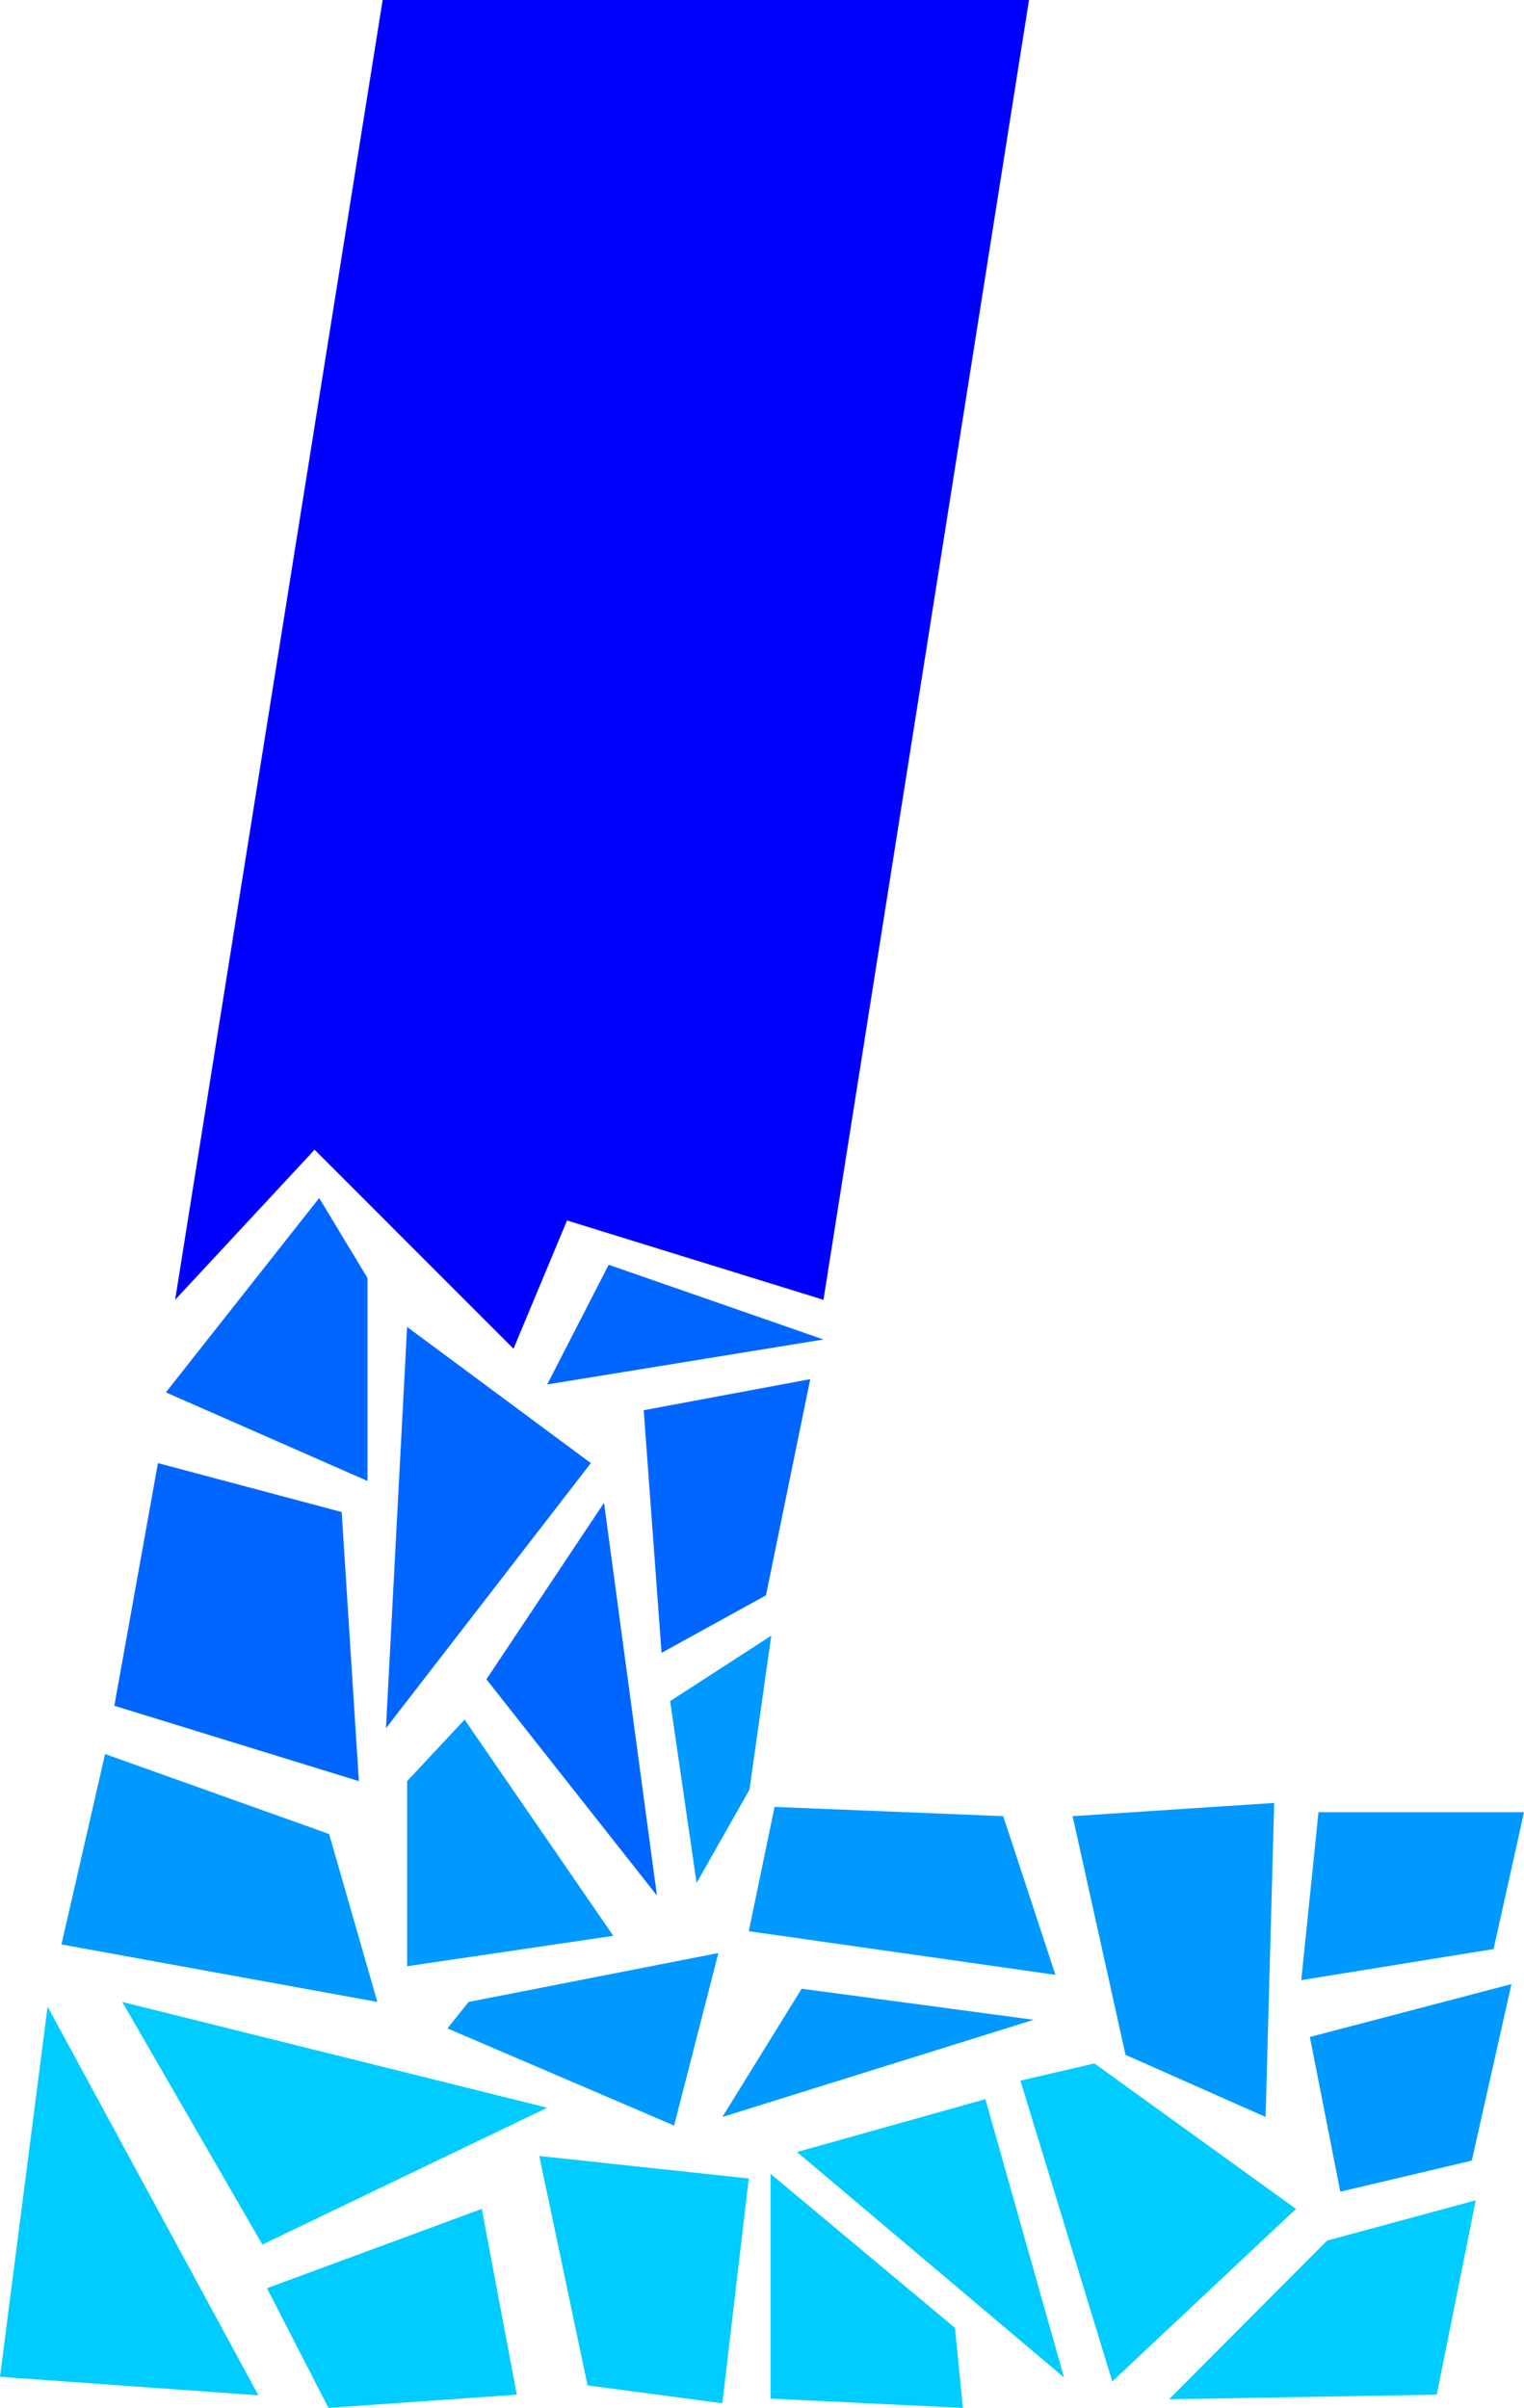
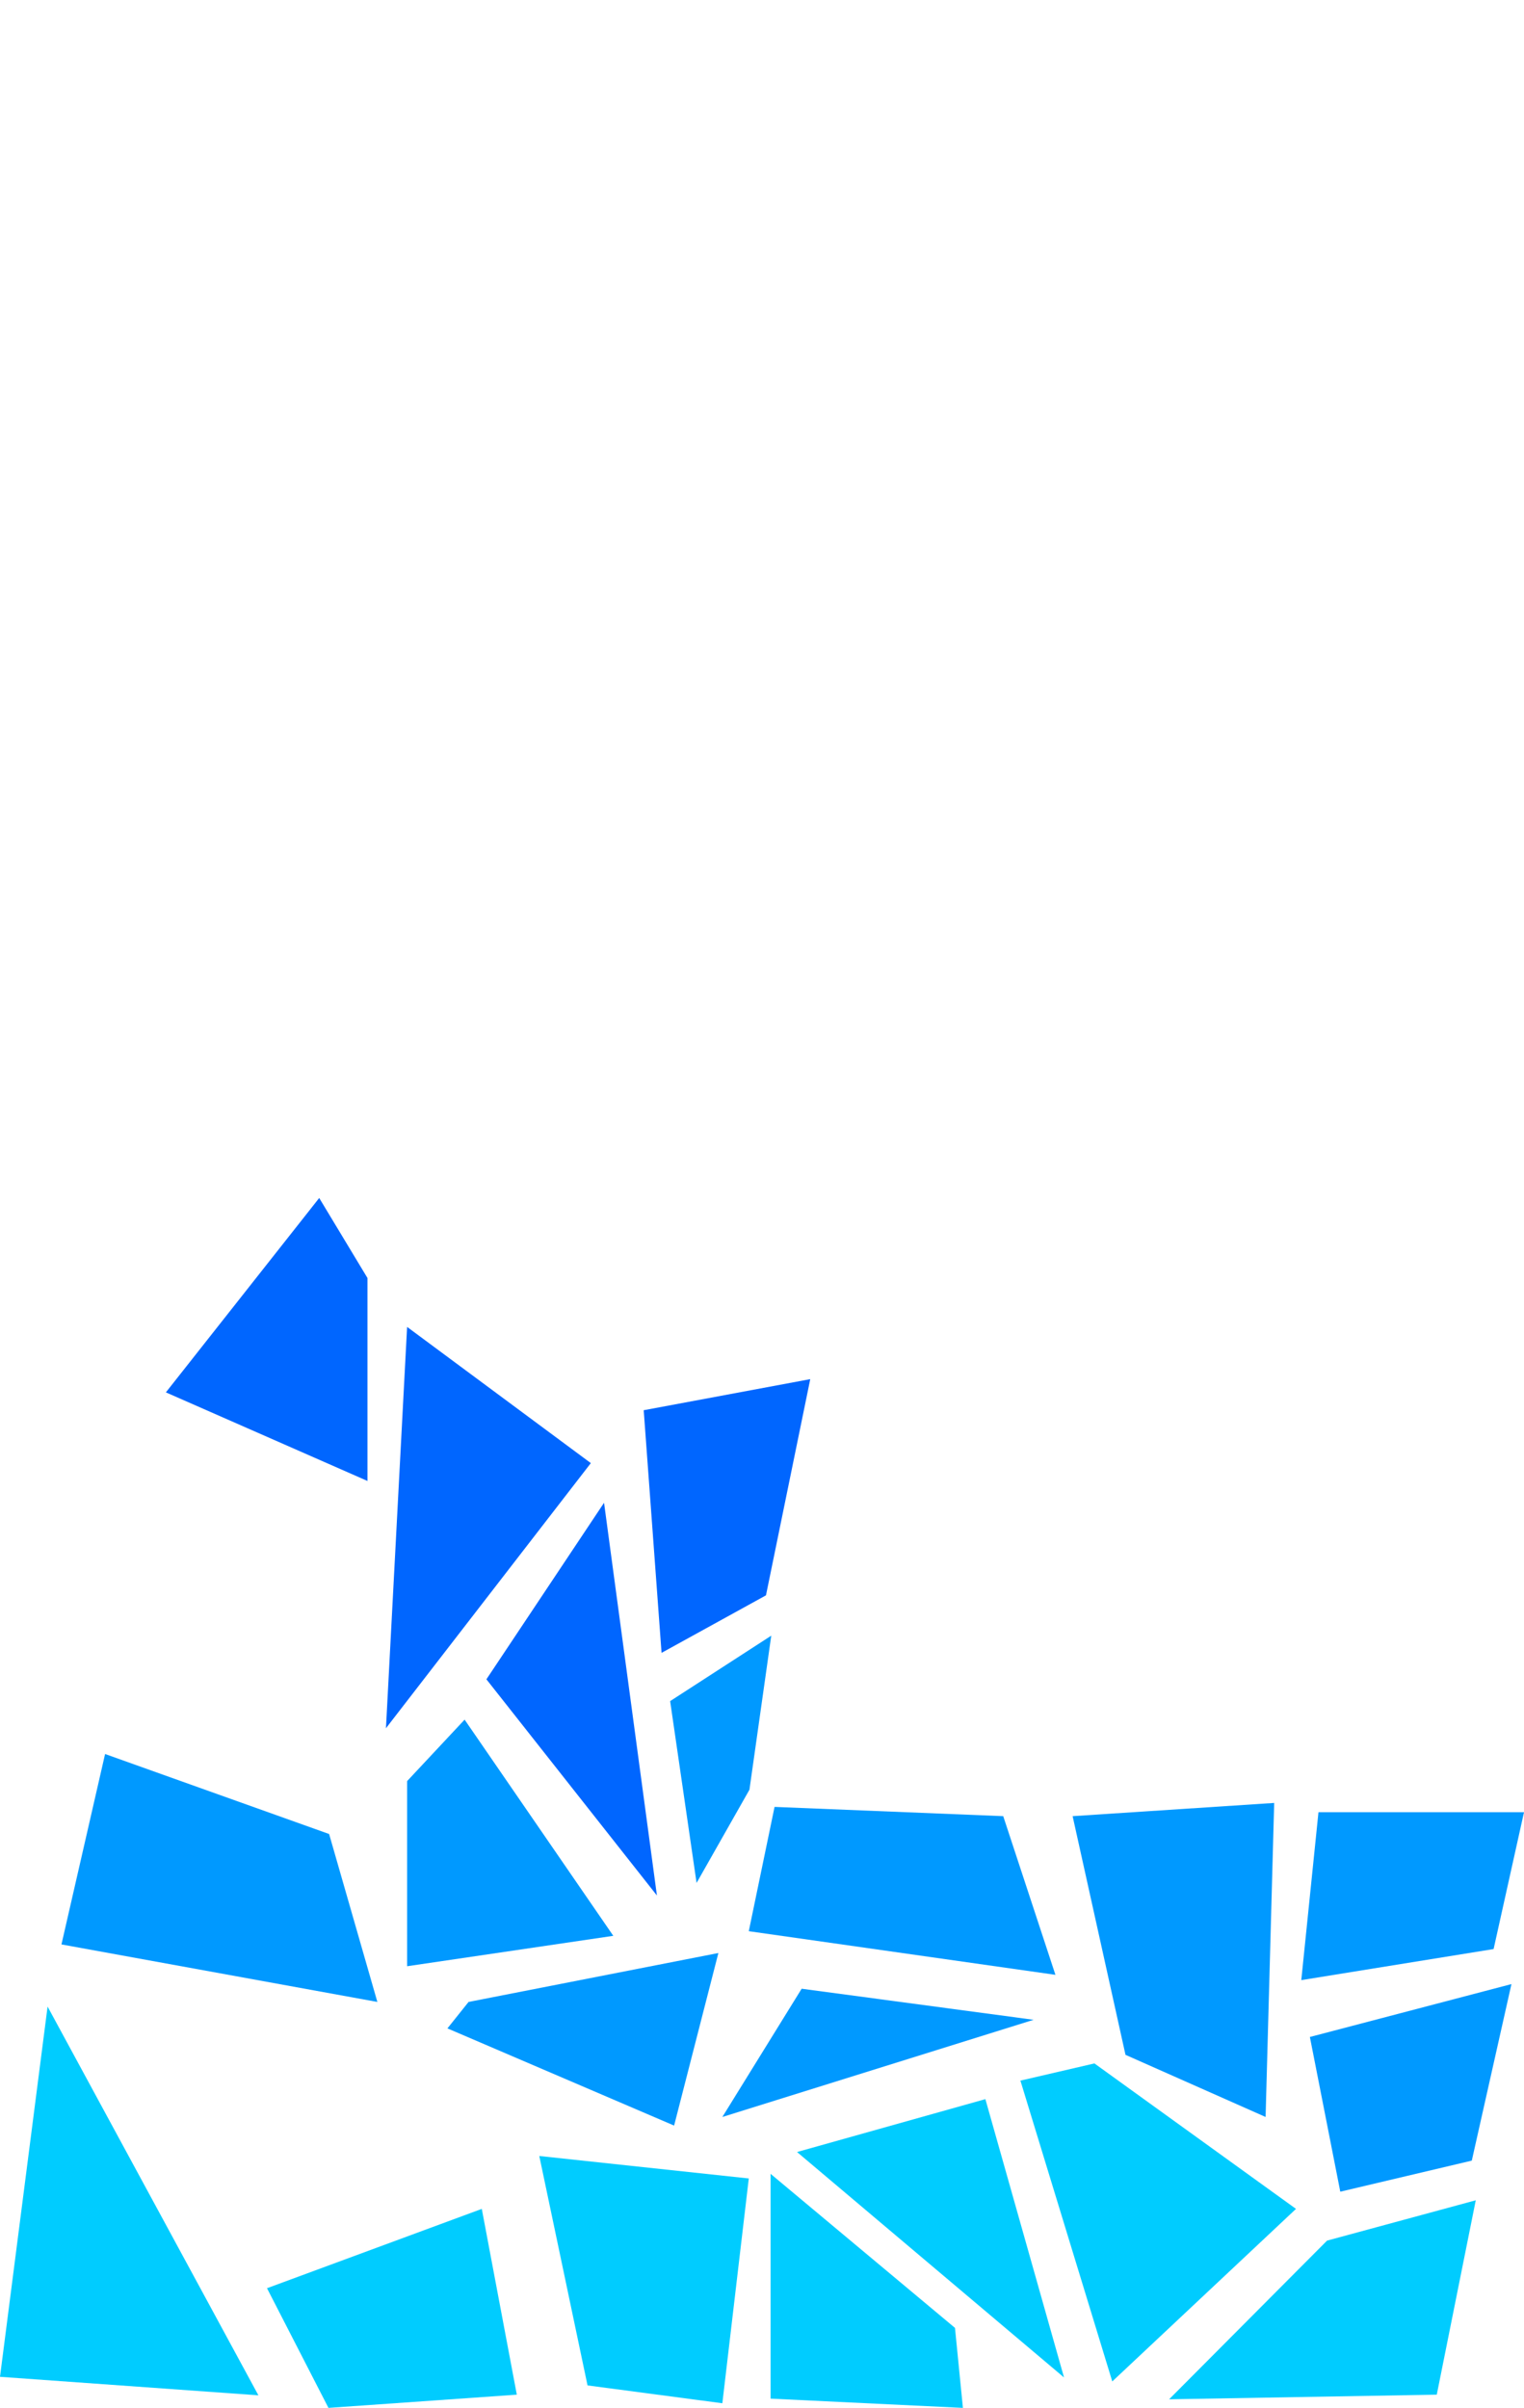
<svg xmlns="http://www.w3.org/2000/svg" xmlns:ns1="http://sodipodi.sourceforge.net/DTD/sodipodi-0.dtd" xmlns:ns2="http://www.inkscape.org/namespaces/inkscape" version="1.0" width="98.581mm" height="155.711mm" id="svg24" ns1:docname="Poolside L.wmf">
  <ns1:namedview id="namedview24" pagecolor="#ffffff" bordercolor="#000000" borderopacity="0.25" ns2:showpageshadow="2" ns2:pageopacity="0.0" ns2:pagecheckerboard="0" ns2:deskcolor="#d1d1d1" ns2:document-units="mm" />
  <defs id="defs1">
    <pattern id="WMFhbasepattern" patternUnits="userSpaceOnUse" width="6" height="6" x="0" y="0" />
  </defs>
-   <path style="fill:#0000ff;fill-opacity:1;fill-rule:evenodd;stroke:none" d="M 201.322,317.688 138.631,298.297 125.543,329.646 76.909,281.007 42.817,317.688 93.552,0 H 251.572 Z" id="path1" />
  <path style="fill:#0066ff;fill-opacity:1;fill-rule:evenodd;stroke:none" d="m 78.041,292.803 11.795,19.553 V 361.964 L 40.555,340.311 Z" id="path2" />
  <path style="fill:#0066ff;fill-opacity:1;fill-rule:evenodd;stroke:none" d="m 99.53,324.313 44.918,33.288 -50.088,64.798 z" id="path3" />
-   <path style="fill:#0066ff;fill-opacity:1;fill-rule:evenodd;stroke:none" d="m 148.81,309.124 52.512,18.26 -67.538,10.988 z" id="path4" />
  <path style="fill:#0066ff;fill-opacity:1;fill-rule:evenodd;stroke:none" d="m 157.374,344.674 40.717,-7.595 -10.825,52.84 -25.529,14.058 z" id="path5" />
  <path style="fill:#0066ff;fill-opacity:1;fill-rule:evenodd;stroke:none" d="m 118.919,410.441 28.76,-43.145 12.926,95.985 z" id="path6" />
  <path style="fill:#0099ff;fill-opacity:1;fill-rule:evenodd;stroke:none" d="m 163.837,415.774 24.721,-15.998 -5.332,37.651 -12.926,22.784 z" id="path7" />
-   <path style="fill:#0066ff;fill-opacity:1;fill-rule:evenodd;stroke:none" d="m 38.616,357.601 44.918,11.958 4.201,65.768 -59.783,-18.421 z" id="path8" />
  <path style="fill:#0099ff;fill-opacity:1;fill-rule:evenodd;stroke:none" d="m 99.53,435.326 14.057,-15.028 36.354,52.84 -50.411,7.433 z" id="path9" />
  <path style="fill:#0099ff;fill-opacity:1;fill-rule:evenodd;stroke:none" d="m 25.69,428.701 54.774,19.553 11.795,41.044 -77.233,-14.058 z" id="path10" />
-   <path style="fill:#00ccff;fill-opacity:1;fill-rule:evenodd;stroke:none" d="M 29.891,489.298 133.784,515.152 64.145,548.602 Z" id="path11" />
  <path style="fill:#00ccff;fill-opacity:1;fill-rule:evenodd;stroke:none" d="M 11.633,490.429 63.176,585.445 0,580.92 Z" id="path12" />
  <path style="fill:#00ccff;fill-opacity:1;fill-rule:evenodd;stroke:none" d="m 65.276,559.267 52.512,-19.391 8.563,45.407 -46.049,3.232 z" id="path13" />
  <path style="fill:#0099ff;fill-opacity:1;fill-rule:evenodd;stroke:none" d="m 114.556,489.298 61.075,-11.958 -10.825,42.175 -55.42,-23.754 z" id="path14" />
  <path style="fill:#00ccff;fill-opacity:1;fill-rule:evenodd;stroke:none" d="m 131.845,526.949 51.219,5.494 -6.463,54.941 -32.961,-4.363 z" id="path15" />
  <path style="fill:#0099ff;fill-opacity:1;fill-rule:evenodd;stroke:none" d="m 189.365,441.629 55.905,2.262 12.764,38.782 -74.971,-10.665 z" id="path16" />
  <path style="fill:#0099ff;fill-opacity:1;fill-rule:evenodd;stroke:none" d="m 195.99,486.066 56.713,7.595 -76.102,23.754 z" id="path17" />
  <path style="fill:#00ccff;fill-opacity:1;fill-rule:evenodd;stroke:none" d="m 194.859,525.979 46.049,-12.927 19.227,68.03 z" id="path18" />
  <path style="fill:#00ccff;fill-opacity:1;fill-rule:evenodd;stroke:none" d="m 188.396,531.312 45.079,37.651 1.939,19.553 -47.018,-2.262 z" id="path19" />
  <path style="fill:#0099ff;fill-opacity:1;fill-rule:evenodd;stroke:none" d="m 262.235,443.891 49.28,-3.232 -2.1,76.756 -34.254,-15.19 z" id="path20" />
  <path style="fill:#00ccff;fill-opacity:1;fill-rule:evenodd;stroke:none" d="m 249.471,508.527 18.096,-4.201 49.28,35.55 -44.918,42.175 z" id="path21" />
  <path style="fill:#00ccff;fill-opacity:1;fill-rule:evenodd;stroke:none" d="m 324.442,547.632 36.354,-9.857 -9.533,47.508 -65.438,1.131 z" id="path22" />
  <path style="fill:#0099ff;fill-opacity:1;fill-rule:evenodd;stroke:none" d="m 320.241,497.862 49.28,-12.927 -9.694,43.145 -32.153,7.595 z" id="path23" />
-   <path style="fill:#0099ff;fill-opacity:1;fill-rule:evenodd;stroke:none" d="m 322.341,442.921 h 50.25 l -7.432,33.449 -47.018,7.595 z" id="path24" />
+   <path style="fill:#0099ff;fill-opacity:1;fill-rule:evenodd;stroke:none" d="m 322.341,442.921 h 50.25 l -7.432,33.449 -47.018,7.595 " id="path24" />
</svg>